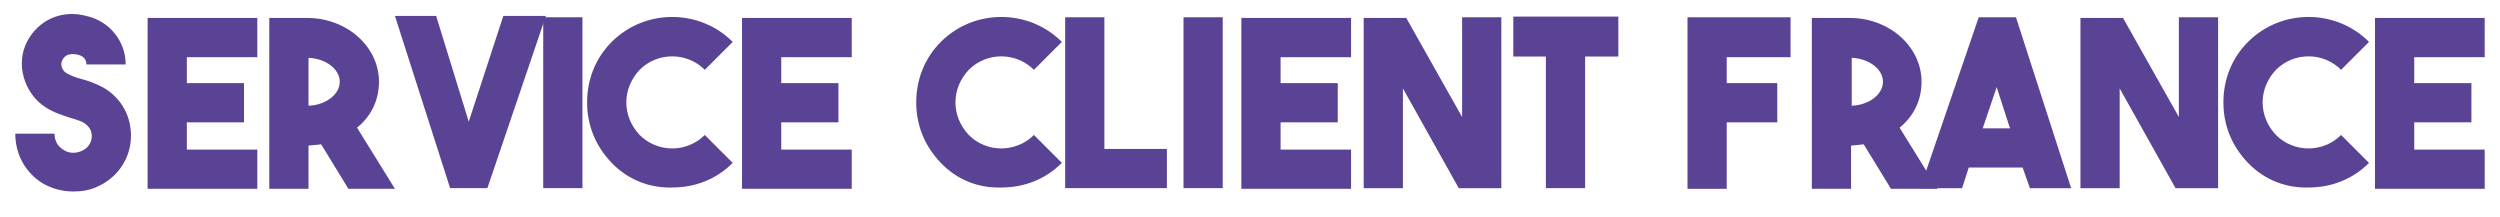
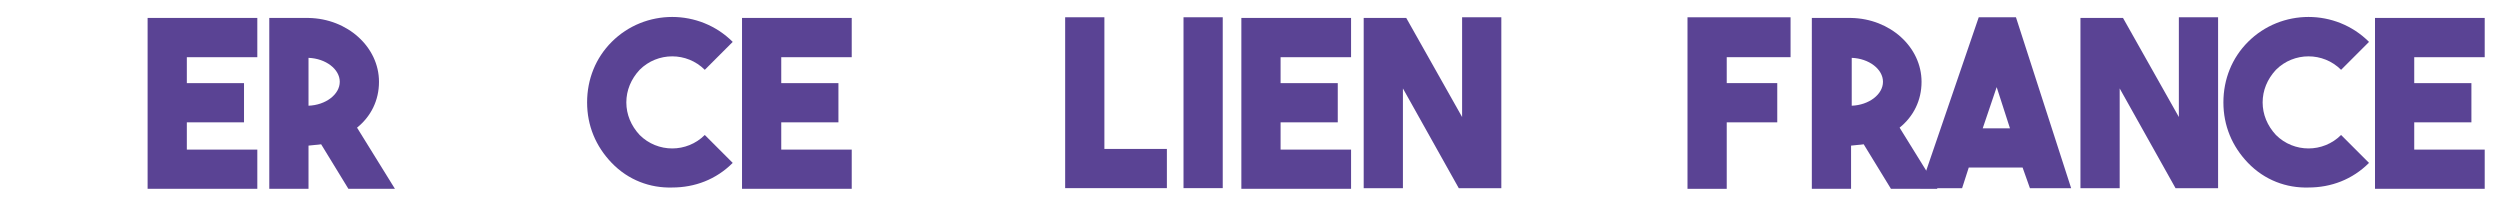
<svg xmlns="http://www.w3.org/2000/svg" version="1.1" id="Calque_1" x="0px" y="0px" viewBox="0 0 376 32.7" style="enable-background:new 0 0 376 32.7;" xml:space="preserve">
  <style type="text/css">
	.st0{fill:#5A4394;}
</style>
  <g>
-     <path class="st0" d="M6.3,27.5c-2.5-1.6-4-4.3-4-7.4h5.9c0,1.4,0.8,2.1,1.3,2.4c0.8,0.6,1.9,0.6,2.8,0.2c1.3-0.6,1.5-1.7,1.5-2.2   c0-0.5-0.1-1.5-1.5-2.2c-0.5-0.2-1.1-0.4-1.8-0.6c-1.2-0.4-2.5-0.8-3.7-1.6C3.6,14,2.3,9.6,4.1,6.2C5.8,3,9.3,1.4,13,2.4   c3.5,0.8,5.9,3.8,5.9,7.3H13c0-1.1-0.9-1.4-1.4-1.5c-0.2,0-1.6-0.4-2.2,0.8C9,9.6,9.3,10.6,10,11c0.7,0.4,1.5,0.7,2.3,0.9   c0.8,0.2,1.6,0.5,2.5,0.9c3.1,1.4,4.9,4.3,4.9,7.6c0,3.3-1.9,6.2-4.9,7.6c-1.2,0.6-2.5,0.8-3.7,0.8C9.4,28.8,7.8,28.4,6.3,27.5z" />
    <path class="st0" d="M28.1,8.6v3.9h8.6v5.9h-8.6v4.1h10.6v5.9H22.2V2.7l16.5,0v5.9H28.1z" />
    <path class="st0" d="M48.3,21.7c-0.6,0.1-1.2,0.1-1.9,0.2v6.5h-5.9V2.7h5.9C52.3,2.8,57,7.1,57,12.3c0,2.8-1.2,5.2-3.3,6.9l5.7,9.2   h-7L48.3,21.7z M46.4,15.9c2.6-0.1,4.7-1.7,4.7-3.6c0-1.9-2.1-3.5-4.7-3.6V15.9z" />
-     <path class="st0" d="M82.1,2.4l-8.8,25.9h-5.6L59.4,2.4h6.2l4.9,15.9l5.2-15.9H82.1z" />
-     <path class="st0" d="M87.6,28.3h-5.9V2.6h5.9V28.3z" />
    <path class="st0" d="M92,24.5c-2.4-2.5-3.7-5.6-3.7-9.1c0-3.5,1.3-6.7,3.7-9.1c5-5,13.2-5,18.2,0l-4.2,4.2c-2.7-2.7-7.1-2.7-9.8,0   c-1.3,1.4-2,3.1-2,4.9s0.7,3.5,2,4.9c2.7,2.7,7.1,2.7,9.8,0l4.2,4.2c-2.5,2.5-5.7,3.7-9.1,3.7C97.8,28.3,94.5,27.1,92,24.5z" />
    <path class="st0" d="M117.5,8.6v3.9h8.6v5.9h-8.6v4.1h10.6v5.9h-16.5V2.7l16.5,0v5.9H117.5z" />
-     <path class="st0" d="M141.5,24.5c-2.4-2.5-3.7-5.6-3.7-9.1c0-3.5,1.3-6.7,3.7-9.1c5-5,13.2-5,18.2,0l-4.2,4.2   c-2.7-2.7-7.1-2.7-9.8,0c-1.3,1.4-2,3.1-2,4.9s0.7,3.5,2,4.9c2.7,2.7,7.1,2.7,9.8,0l4.2,4.2c-2.5,2.5-5.7,3.7-9.1,3.7   C147.2,28.3,144,27.1,141.5,24.5z" />
    <path class="st0" d="M175.5,28.3h-15.3V2.6h5.9v19.8h9.4V28.3z" />
    <path class="st0" d="M183.9,28.3H178V2.6h5.9V28.3z" />
    <path class="st0" d="M192.6,8.6v3.9h8.6v5.9h-8.6v4.1h10.6v5.9h-16.5V2.7l16.5,0v5.9H192.6z" />
    <path class="st0" d="M225.8,2.6v25.7h-6.4l-8.4-15v15h-5.9V2.7h6.4l8.4,14.9v-15H225.8z" />
-     <path class="st0" d="M243.3,8.5h-4.9v19.8h-5.9V8.5h-4.9v-6h15.8V8.5z" />
    <path class="st0" d="M269.3,8.6h-9.6v3.9h7.6v5.9h-7.6v10h-5.9V2.6h15.5V8.6z" />
    <path class="st0" d="M280.3,21.7c-0.6,0.1-1.2,0.1-1.9,0.2v6.5h-5.9V2.7h5.9c5.9,0.1,10.6,4.4,10.6,9.6c0,2.8-1.2,5.2-3.3,6.9   l5.7,9.2h-7L280.3,21.7z M278.5,15.9c2.6-0.1,4.7-1.7,4.7-3.6c0-1.9-2.1-3.5-4.7-3.6V15.9z" />
    <path class="st0" d="M304.2,25.2h-8.1l-1,3.1h-6.3l8.8-25.7h5.6l8.3,25.7h-6.2L304.2,25.2z M302.3,19.3l-2-6.2l-2.1,6.2H302.3z" />
    <path class="st0" d="M333.6,2.6v25.7h-6.4l-8.4-15v15h-5.9V2.7h6.4l8.4,14.9v-15H333.6z" />
    <path class="st0" d="M338.1,24.5c-2.4-2.5-3.7-5.6-3.7-9.1c0-3.5,1.3-6.7,3.7-9.1c5-5,13.2-5,18.2,0l-4.2,4.2   c-2.7-2.7-7.1-2.7-9.8,0c-1.3,1.4-2,3.1-2,4.9s0.7,3.5,2,4.9c2.7,2.7,7.1,2.7,9.8,0l4.2,4.2c-2.5,2.5-5.7,3.7-9.1,3.7   C343.9,28.3,340.6,27.1,338.1,24.5z" />
    <path class="st0" d="M363.1,8.6v3.9h8.6v5.9h-8.6v4.1h10.6v5.9h-16.5V2.7l16.5,0v5.9H363.1z" />
  </g>
</svg>